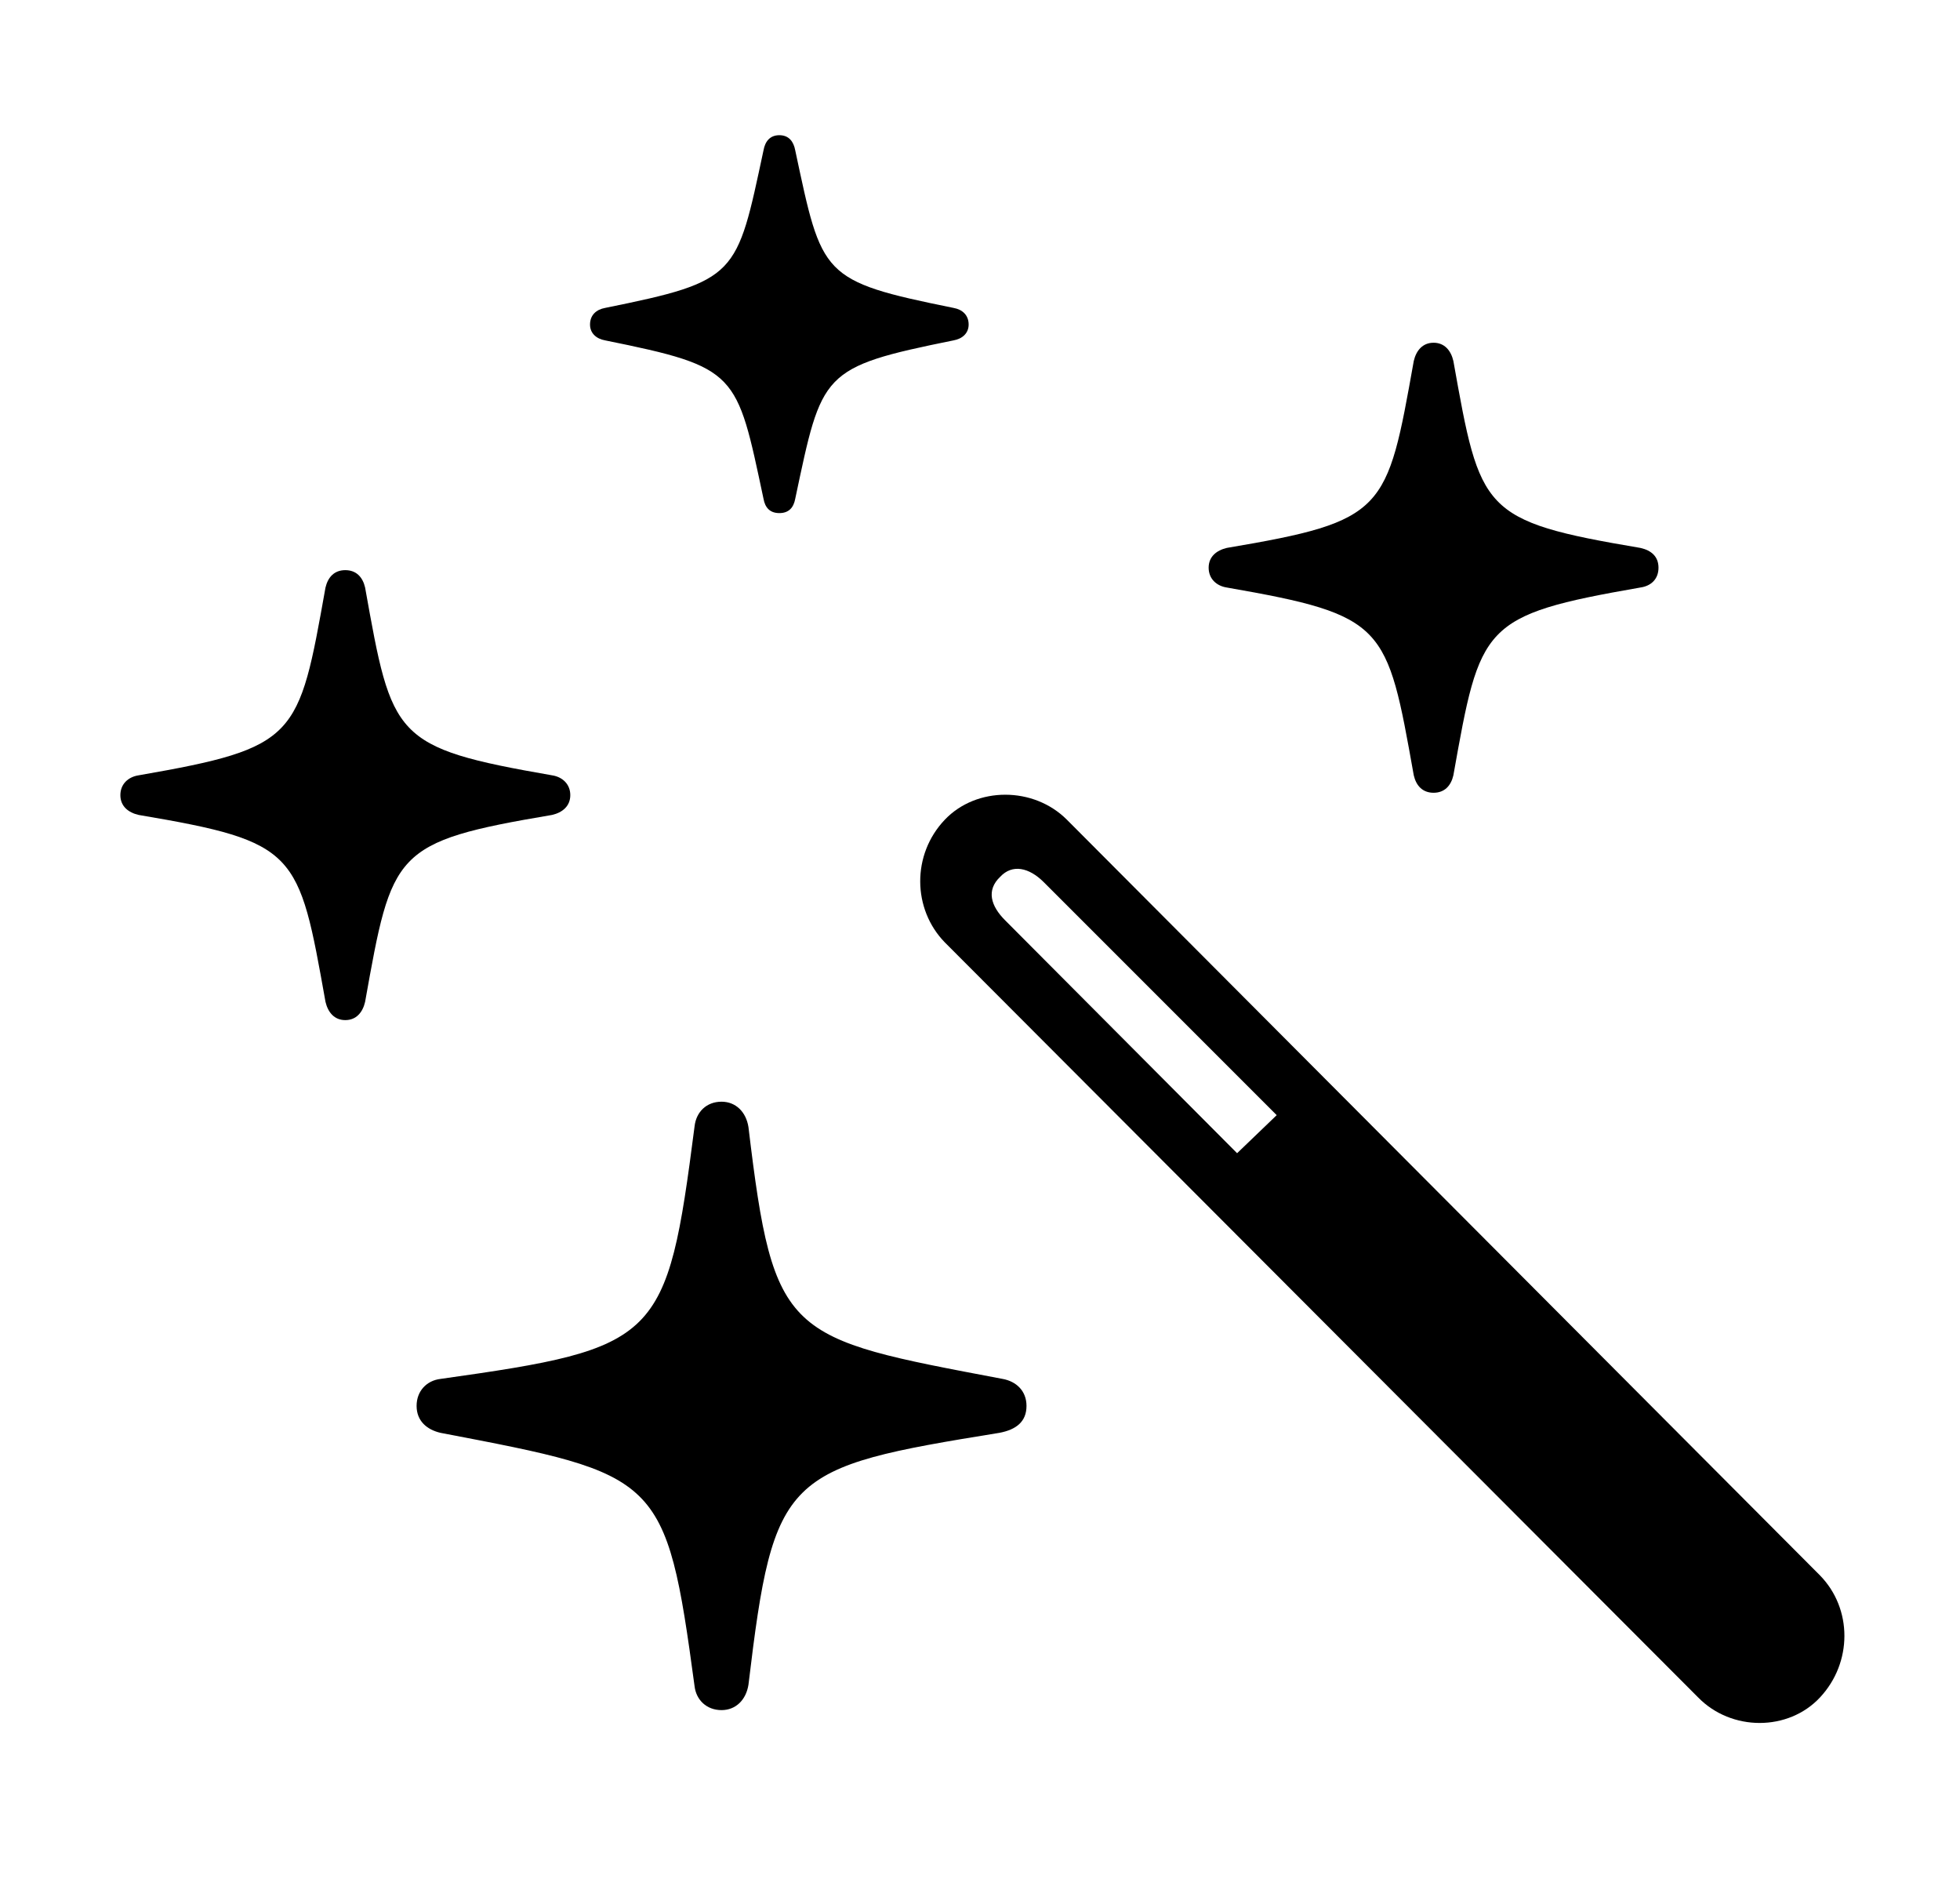
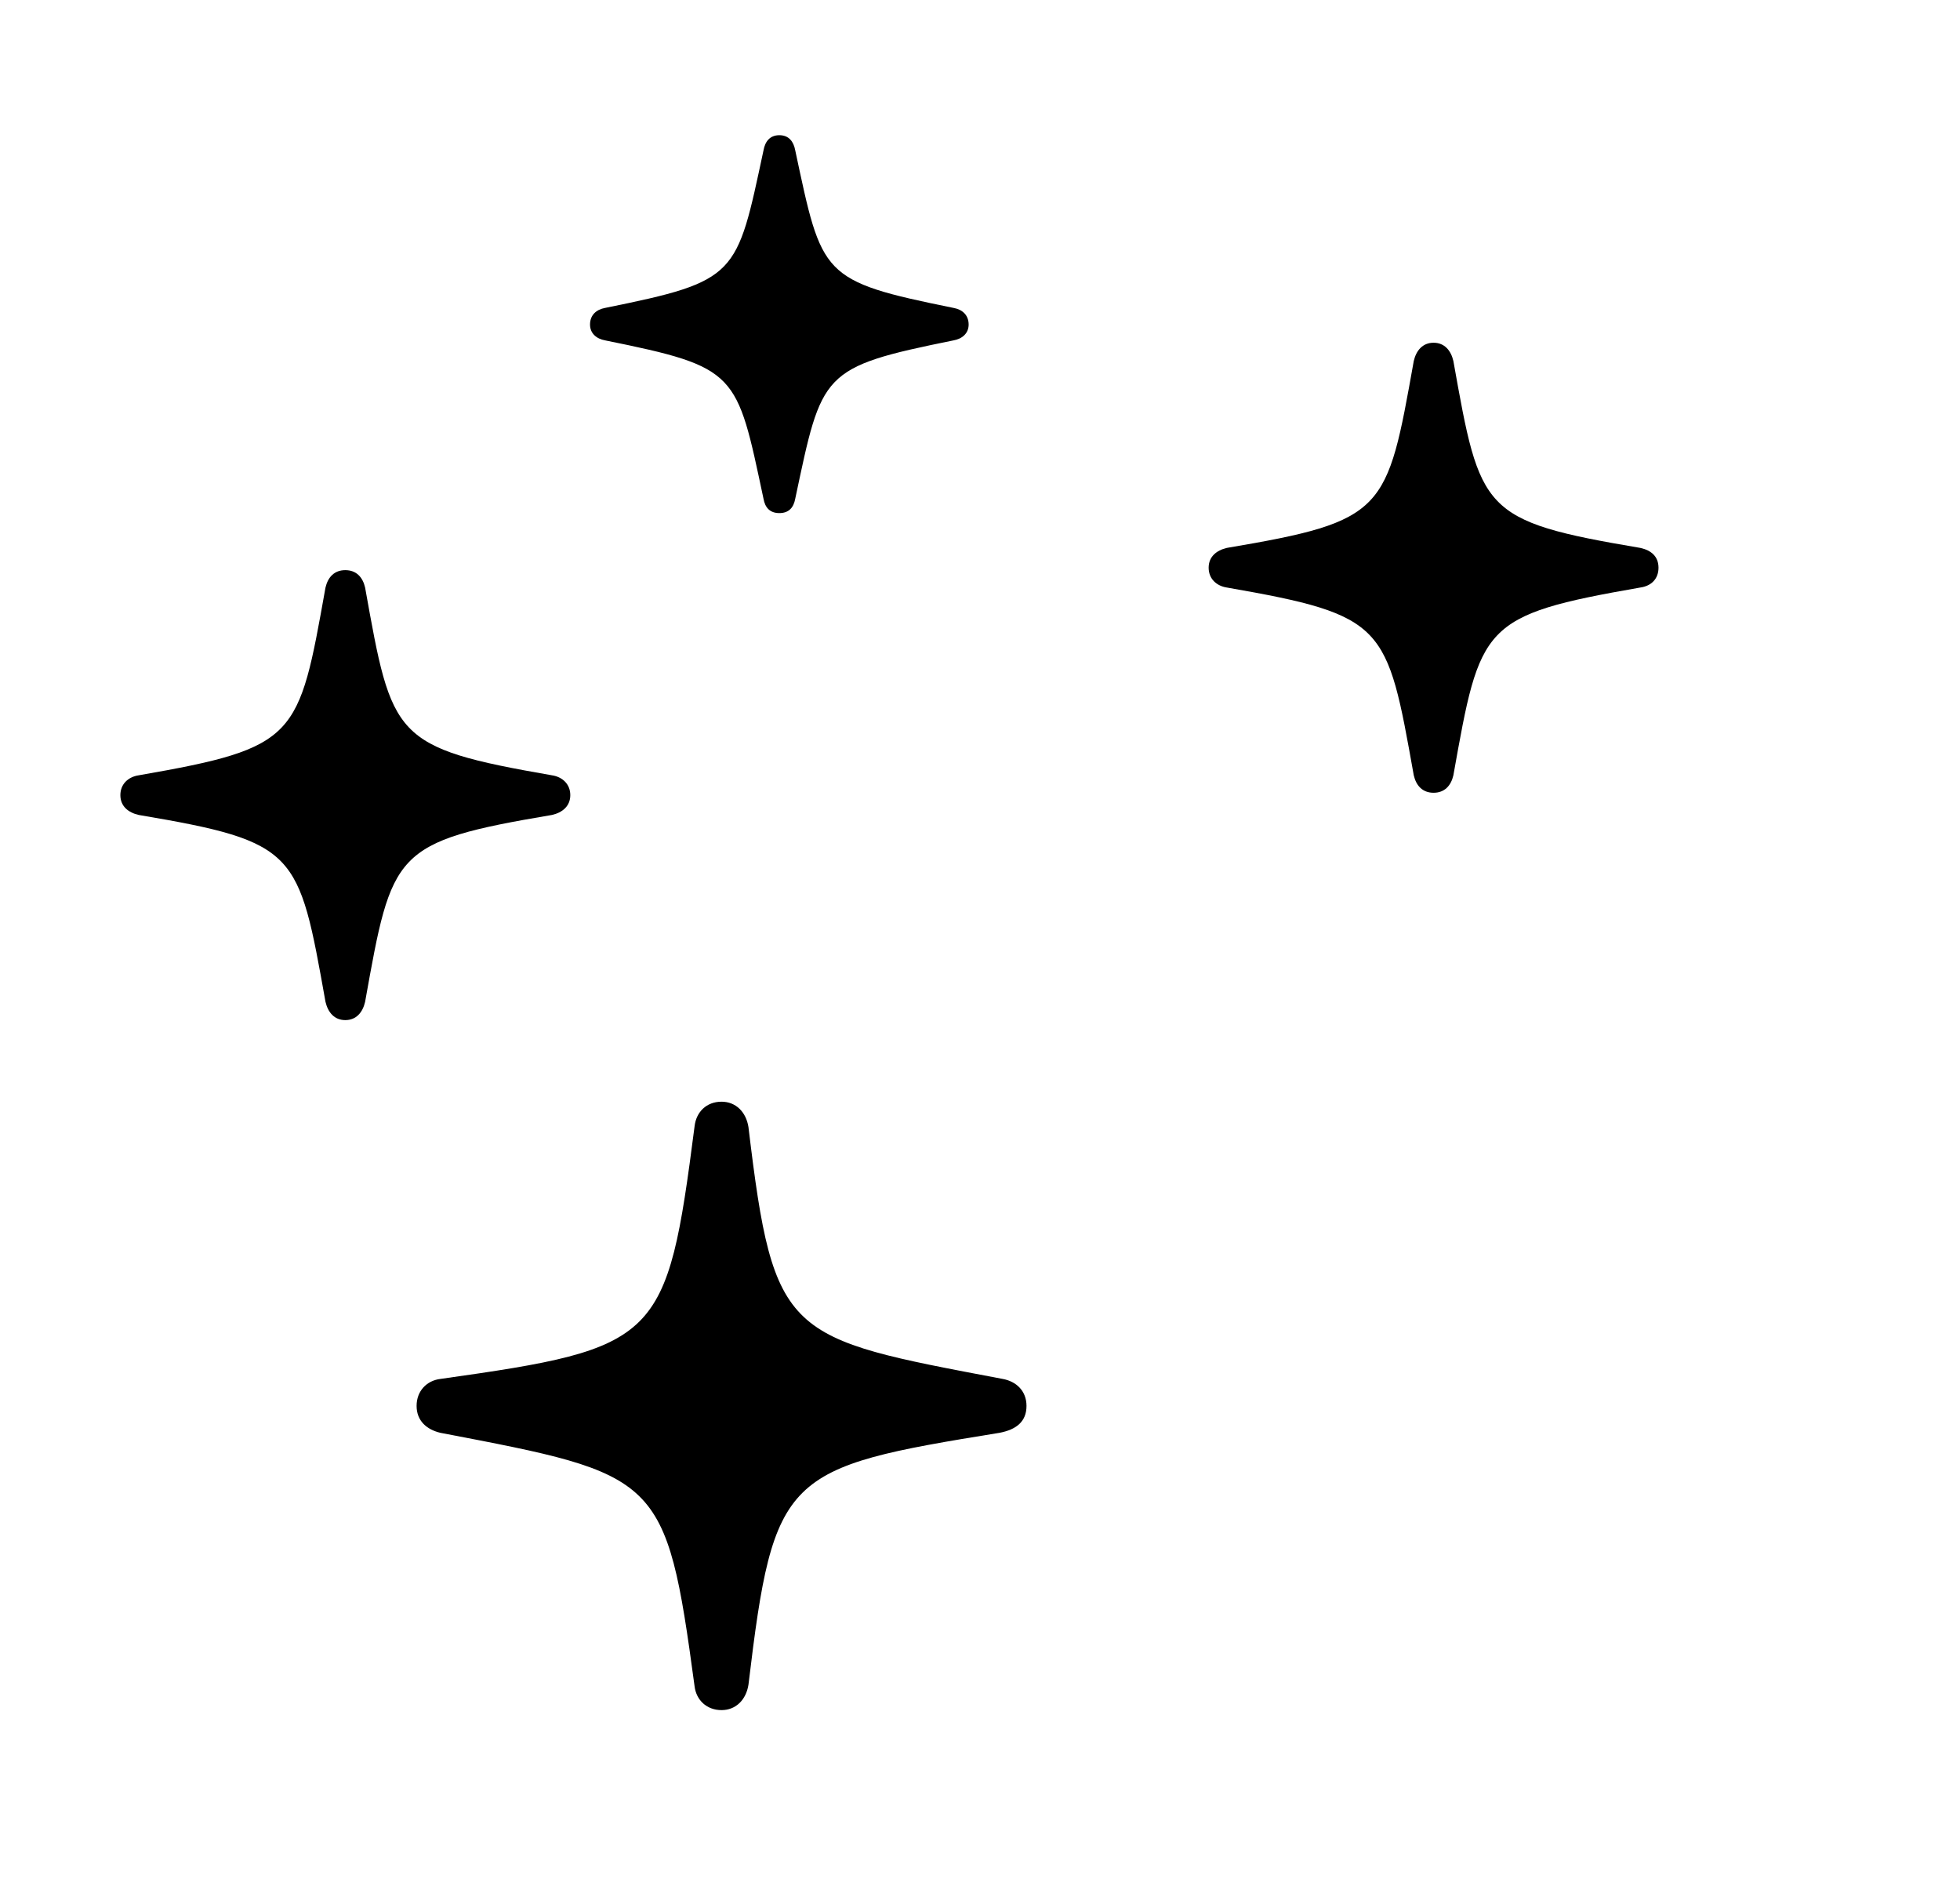
<svg xmlns="http://www.w3.org/2000/svg" width="29" height="28" viewBox="0 0 29 28" fill="none">
-   <path d="M25.125 25.109C25.617 25.613 26.46 25.613 26.929 25.109C27.41 24.594 27.41 23.797 26.929 23.305L15.785 12.125C15.293 11.633 14.449 11.633 13.98 12.125C13.488 12.641 13.5 13.449 13.98 13.941L25.125 25.109ZM18.304 17.059L14.871 13.613C14.66 13.402 14.589 13.168 14.8 12.969C14.976 12.781 15.222 12.828 15.445 13.051L18.89 16.496L18.304 17.059Z" fill="black" />
  <path d="M10.676 25.297C10.887 25.297 11.039 25.145 11.074 24.922C11.449 21.793 11.602 21.711 14.789 21.195C15.035 21.148 15.188 21.031 15.188 20.797C15.188 20.574 15.035 20.434 14.836 20.398C11.625 19.789 11.449 19.801 11.074 16.672C11.039 16.449 10.887 16.297 10.676 16.297C10.453 16.297 10.301 16.449 10.277 16.66C9.867 19.836 9.762 19.941 6.516 20.398C6.316 20.422 6.164 20.574 6.164 20.797C6.164 21.02 6.316 21.148 6.516 21.195C9.762 21.816 9.855 21.816 10.277 24.945C10.301 25.145 10.453 25.297 10.676 25.297ZM5.109 15.09C5.273 15.09 5.367 14.973 5.402 14.82C5.801 12.594 5.812 12.453 8.168 12.055C8.32 12.02 8.438 11.926 8.438 11.762C8.438 11.598 8.32 11.492 8.168 11.469C5.812 11.059 5.801 10.918 5.402 8.691C5.367 8.539 5.273 8.434 5.109 8.434C4.945 8.434 4.852 8.539 4.816 8.691C4.418 10.918 4.406 11.059 2.051 11.469C1.898 11.492 1.781 11.598 1.781 11.762C1.781 11.926 1.898 12.02 2.051 12.055C4.406 12.453 4.418 12.594 4.816 14.82C4.852 14.973 4.945 15.09 5.109 15.09ZM11.531 7.59C11.672 7.59 11.742 7.508 11.766 7.379C12.164 5.504 12.141 5.434 14.109 5.035C14.238 5.012 14.332 4.93 14.332 4.801C14.332 4.66 14.238 4.578 14.109 4.555C12.141 4.156 12.164 4.086 11.766 2.223C11.742 2.094 11.672 2 11.531 2C11.391 2 11.32 2.094 11.297 2.223C10.898 4.086 10.922 4.156 8.953 4.555C8.824 4.578 8.73 4.66 8.73 4.801C8.73 4.93 8.824 5.012 8.953 5.035C10.922 5.434 10.898 5.504 11.297 7.379C11.32 7.508 11.391 7.59 11.531 7.59ZM21.211 11.727C21.375 11.727 21.469 11.621 21.504 11.469C21.902 9.242 21.914 9.102 24.27 8.691C24.434 8.668 24.539 8.562 24.539 8.398C24.539 8.234 24.434 8.141 24.27 8.105C21.914 7.707 21.902 7.566 21.504 5.34C21.469 5.188 21.375 5.07 21.211 5.07C21.047 5.07 20.953 5.188 20.918 5.34C20.52 7.566 20.508 7.707 18.152 8.105C18 8.141 17.883 8.234 17.883 8.398C17.883 8.562 18 8.668 18.152 8.691C20.508 9.102 20.52 9.242 20.918 11.469C20.953 11.621 21.047 11.727 21.211 11.727Z" fill="black" />
</svg>